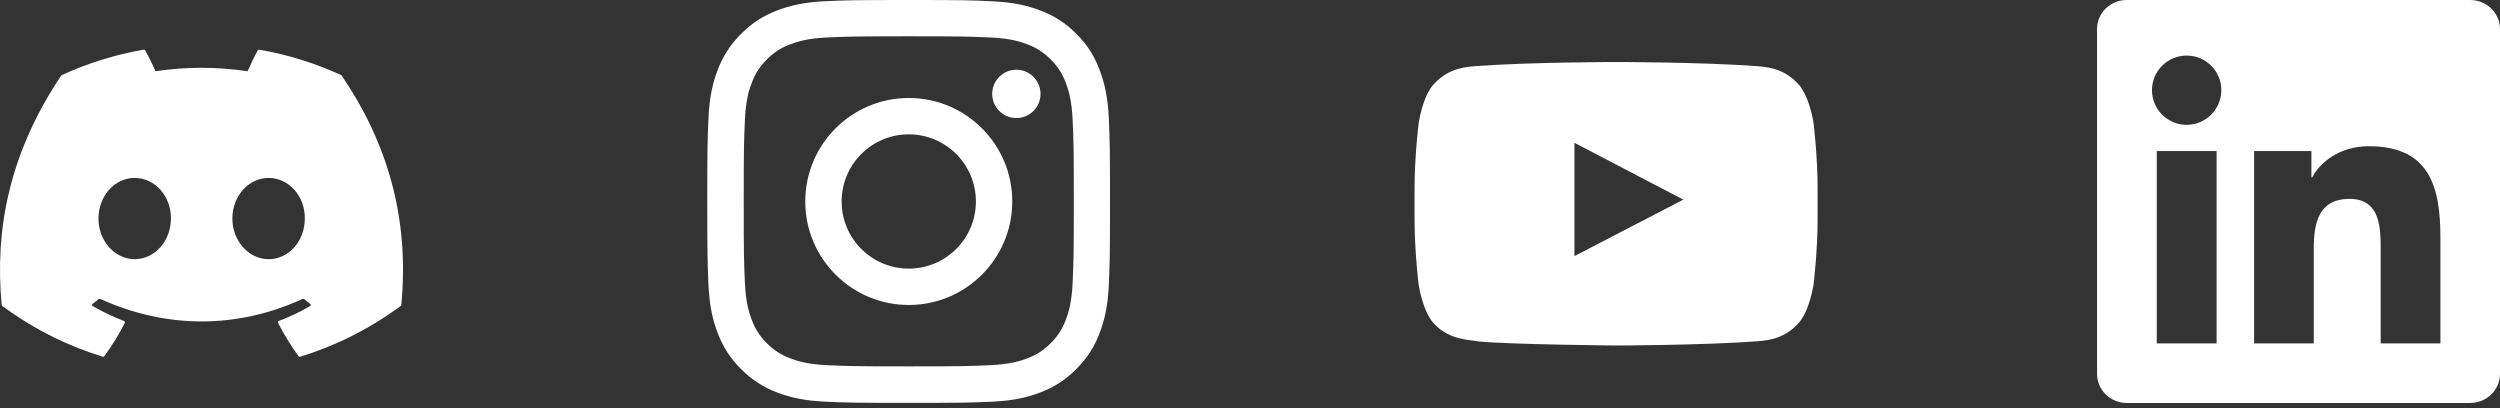
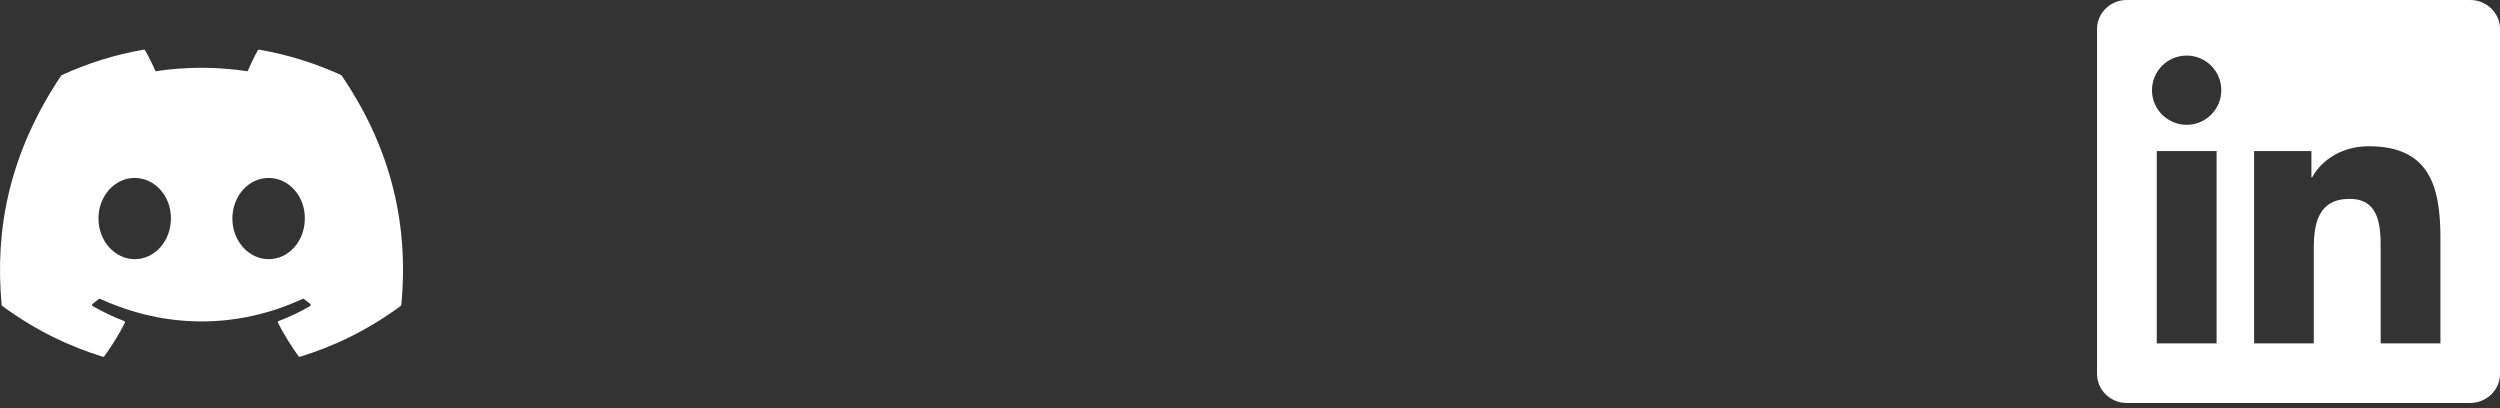
<svg xmlns="http://www.w3.org/2000/svg" width="202" height="33" viewBox="0 0 202 33" fill="none">
  <rect x="0" y="0" width="202" height="33" fill="#333333" stroke="none" />
  <g clip-path="url(#clip0_3244_34)">
    <path d="M199.59 0H171.844C170.515 0 169.44 1.049 169.44 2.347V30.207C169.44 31.504 170.515 32.56 171.844 32.56H199.59C200.919 32.56 202 31.504 202 30.213V2.347C202 1.049 200.919 0 199.59 0ZM179.1 27.746H174.267V12.204H179.1V27.746ZM176.684 10.086C175.132 10.086 173.879 8.833 173.879 7.288C173.879 5.742 175.132 4.49 176.684 4.49C178.229 4.49 179.482 5.742 179.482 7.288C179.482 8.827 178.229 10.086 176.684 10.086ZM197.186 27.746H192.359V20.191C192.359 18.391 192.328 16.07 189.847 16.07C187.335 16.07 186.954 18.035 186.954 20.064V27.746H182.134V12.204H186.763V14.328H186.827C187.469 13.107 189.046 11.816 191.393 11.816C196.283 11.816 197.186 15.034 197.186 19.218V27.746Z" fill="white" />
  </g>
-   <path d="M146.537 9.955C146.537 9.955 146.219 7.71 145.24 6.724C143.999 5.426 142.613 5.42 141.977 5.344C137.423 5.013 130.586 5.013 130.586 5.013H130.573C130.573 5.013 123.736 5.013 119.182 5.344C118.546 5.42 117.159 5.426 115.919 6.724C114.939 7.71 114.628 9.955 114.628 9.955C114.628 9.955 114.297 12.595 114.297 15.228V17.695C114.297 20.329 114.621 22.968 114.621 22.968C114.621 22.968 114.939 25.213 115.913 26.199C117.153 27.497 118.781 27.452 119.506 27.592C122.114 27.84 130.579 27.916 130.579 27.916C130.579 27.916 137.423 27.904 141.977 27.579C142.613 27.503 143.999 27.497 145.24 26.199C146.219 25.213 146.537 22.968 146.537 22.968C146.537 22.968 146.862 20.335 146.862 17.695V15.228C146.862 12.595 146.537 9.955 146.537 9.955ZM127.215 20.691V11.539L136.011 16.131L127.215 20.691Z" fill="white" />
  <g clip-path="url(#clip1_3244_34)">
    <path d="M73.428 2.932C77.778 2.932 78.293 2.951 80.004 3.027C81.594 3.097 82.452 3.364 83.025 3.587C83.781 3.879 84.328 4.235 84.894 4.801C85.467 5.374 85.816 5.914 86.109 6.671C86.332 7.243 86.599 8.108 86.669 9.692C86.745 11.409 86.764 11.924 86.764 16.267C86.764 20.617 86.745 21.132 86.669 22.843C86.599 24.433 86.332 25.291 86.109 25.863C85.816 26.62 85.46 27.167 84.894 27.733C84.322 28.305 83.781 28.655 83.025 28.948C82.452 29.17 81.588 29.437 80.004 29.507C78.287 29.584 77.772 29.603 73.428 29.603C69.079 29.603 68.564 29.584 66.853 29.507C65.263 29.437 64.404 29.17 63.832 28.948C63.075 28.655 62.529 28.299 61.962 27.733C61.39 27.161 61.04 26.62 60.748 25.863C60.525 25.291 60.258 24.426 60.188 22.843C60.112 21.126 60.093 20.611 60.093 16.267C60.093 11.917 60.112 11.402 60.188 9.692C60.258 8.102 60.525 7.243 60.748 6.671C61.04 5.914 61.397 5.367 61.962 4.801C62.535 4.229 63.075 3.879 63.832 3.587C64.404 3.364 65.269 3.097 66.853 3.027C68.564 2.951 69.079 2.932 73.428 2.932ZM73.428 0C69.009 0 68.455 0.019 66.719 0.095C64.99 0.172 63.8 0.452 62.77 0.852C61.695 1.272 60.786 1.825 59.883 2.735C58.974 3.638 58.42 4.547 58.001 5.615C57.6 6.652 57.32 7.835 57.244 9.564C57.168 11.307 57.148 11.86 57.148 16.28C57.148 20.7 57.168 21.253 57.244 22.989C57.32 24.719 57.6 25.908 58.001 26.938C58.42 28.013 58.974 28.922 59.883 29.825C60.786 30.728 61.695 31.288 62.764 31.701C63.8 32.102 64.983 32.382 66.713 32.458C68.449 32.534 69.002 32.553 73.422 32.553C77.842 32.553 78.395 32.534 80.131 32.458C81.861 32.382 83.05 32.102 84.08 31.701C85.149 31.288 86.058 30.728 86.961 29.825C87.864 28.922 88.424 28.013 88.837 26.945C89.238 25.908 89.518 24.725 89.594 22.995C89.67 21.259 89.689 20.706 89.689 16.286C89.689 11.867 89.67 11.313 89.594 9.577C89.518 7.847 89.238 6.658 88.837 5.628C88.436 4.547 87.883 3.638 86.974 2.735C86.071 1.831 85.161 1.272 84.093 0.859C83.056 0.458 81.874 0.178 80.144 0.102C78.401 0.019 77.848 0 73.428 0Z" fill="white" />
    <path d="M73.429 7.917C68.812 7.917 65.066 11.663 65.066 16.28C65.066 20.897 68.812 24.642 73.429 24.642C78.046 24.642 81.791 20.897 81.791 16.28C81.791 11.663 78.046 7.917 73.429 7.917ZM73.429 21.704C70.433 21.704 68.004 19.275 68.004 16.28C68.004 13.285 70.433 10.855 73.429 10.855C76.424 10.855 78.853 13.285 78.853 16.28C78.853 19.275 76.424 21.704 73.429 21.704Z" fill="white" />
-     <path d="M84.074 7.587C84.074 8.668 83.196 9.539 82.122 9.539C81.04 9.539 80.169 8.661 80.169 7.587C80.169 6.505 81.047 5.634 82.122 5.634C83.196 5.634 84.074 6.512 84.074 7.587Z" fill="white" />
  </g>
  <path d="M27.567 6.068C25.492 5.116 23.266 4.414 20.939 4.012C20.896 4.004 20.854 4.024 20.832 4.062C20.546 4.572 20.229 5.236 20.007 5.758C17.504 5.383 15.014 5.383 12.562 5.758C12.34 5.224 12.012 4.572 11.724 4.062C11.702 4.025 11.66 4.006 11.617 4.012C9.292 4.413 7.066 5.114 4.989 6.068C4.971 6.076 4.956 6.089 4.945 6.105C0.724 12.413 -0.433 18.565 0.135 24.641C0.137 24.67 0.154 24.699 0.177 24.717C2.962 26.762 5.66 28.004 8.308 28.827C8.351 28.84 8.396 28.825 8.423 28.79C9.049 27.934 9.607 27.032 10.086 26.084C10.114 26.028 10.088 25.962 10.03 25.941C9.144 25.605 8.301 25.195 7.489 24.73C7.425 24.692 7.42 24.601 7.479 24.557C7.65 24.429 7.821 24.296 7.984 24.161C8.013 24.137 8.054 24.131 8.089 24.147C13.418 26.58 19.188 26.58 24.455 24.147C24.489 24.13 24.53 24.135 24.561 24.16C24.724 24.294 24.895 24.429 25.067 24.557C25.126 24.601 25.122 24.692 25.058 24.73C24.247 25.204 23.403 25.605 22.516 25.939C22.459 25.961 22.433 26.028 22.461 26.084C22.95 27.031 23.509 27.933 24.123 28.788C24.149 28.825 24.195 28.84 24.238 28.827C26.899 28.004 29.597 26.762 32.382 24.717C32.406 24.699 32.422 24.672 32.424 24.642C33.103 17.618 31.287 11.516 27.61 6.107C27.601 6.089 27.585 6.076 27.567 6.068ZM10.882 20.941C9.278 20.941 7.955 19.468 7.955 17.659C7.955 15.85 9.252 14.377 10.882 14.377C12.525 14.377 13.834 15.863 13.809 17.659C13.809 19.468 12.512 20.941 10.882 20.941ZM21.703 20.941C20.098 20.941 18.776 19.468 18.776 17.659C18.776 15.85 20.073 14.377 21.703 14.377C23.346 14.377 24.655 15.863 24.629 17.659C24.629 19.468 23.346 20.941 21.703 20.941Z" fill="white" />
  <defs>
    <clipPath id="clip0_3244_34">
      <rect width="32.475" height="32.475" fill="white" transform="translate(169.44) scale(1.003)" />
    </clipPath>
    <clipPath id="clip1_3244_34">
-       <rect width="32.475" height="32.475" fill="white" transform="translate(57.148) scale(1.003)" />
-     </clipPath>
+       </clipPath>
  </defs>
</svg>